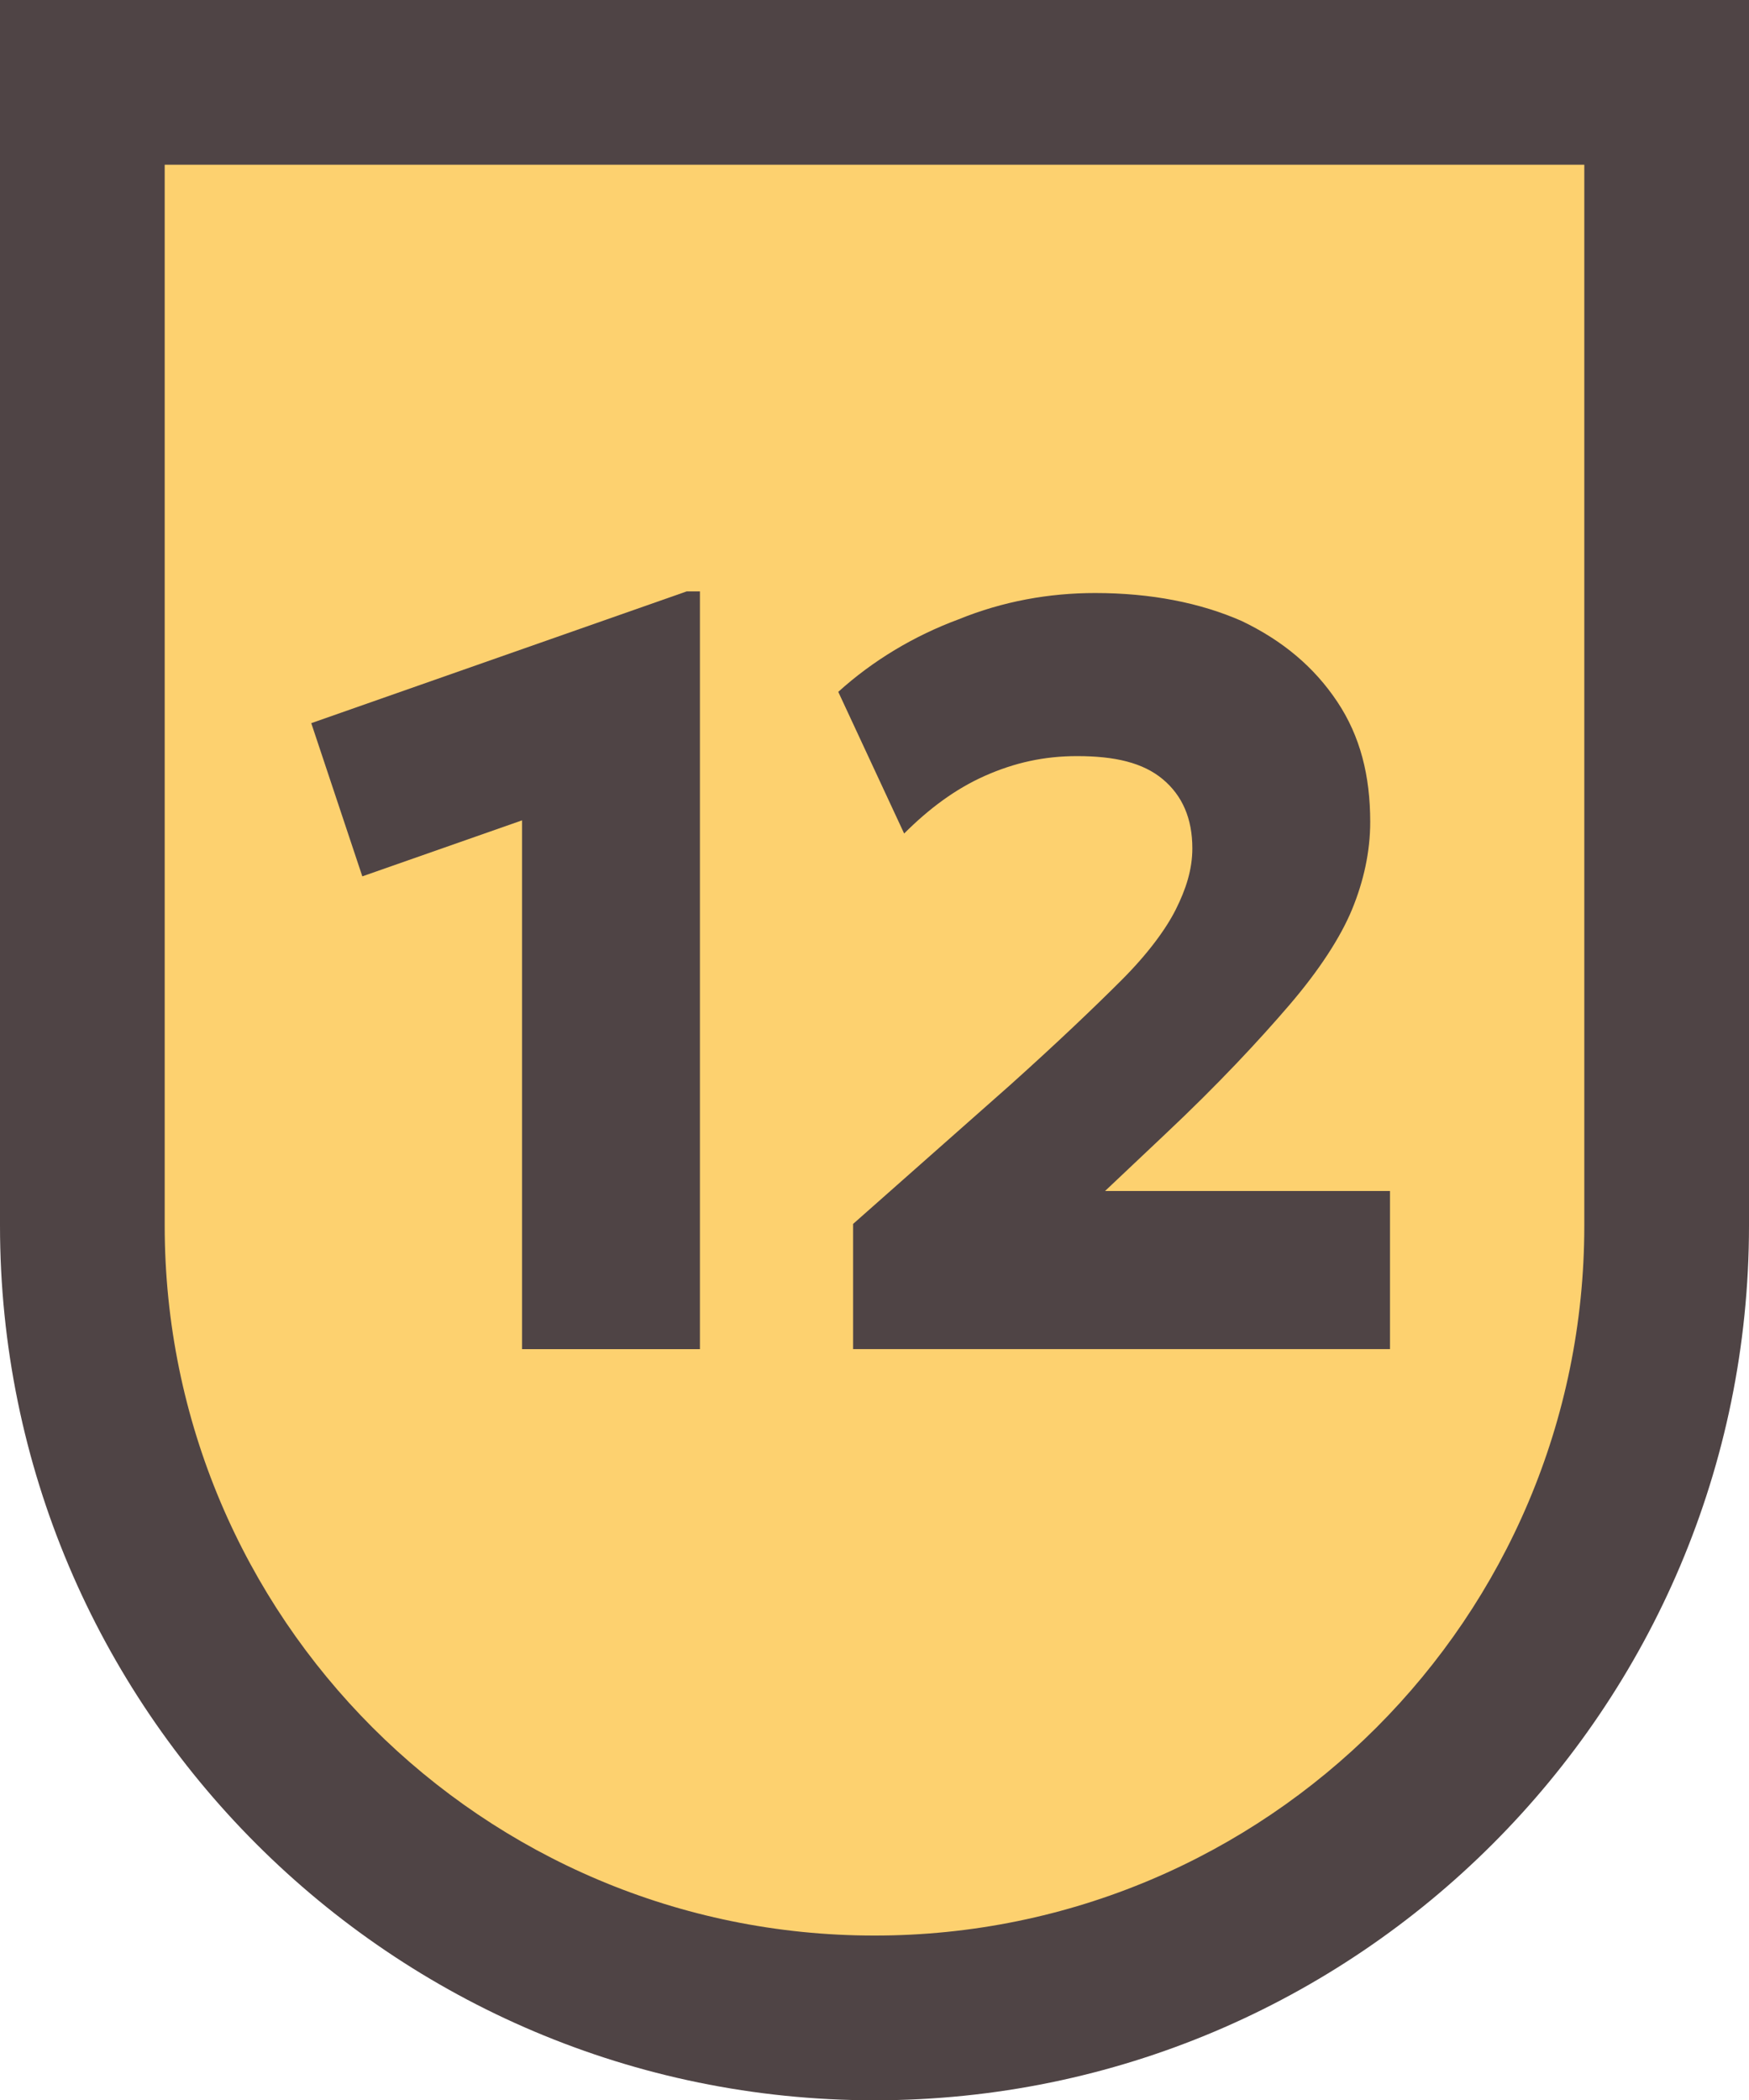
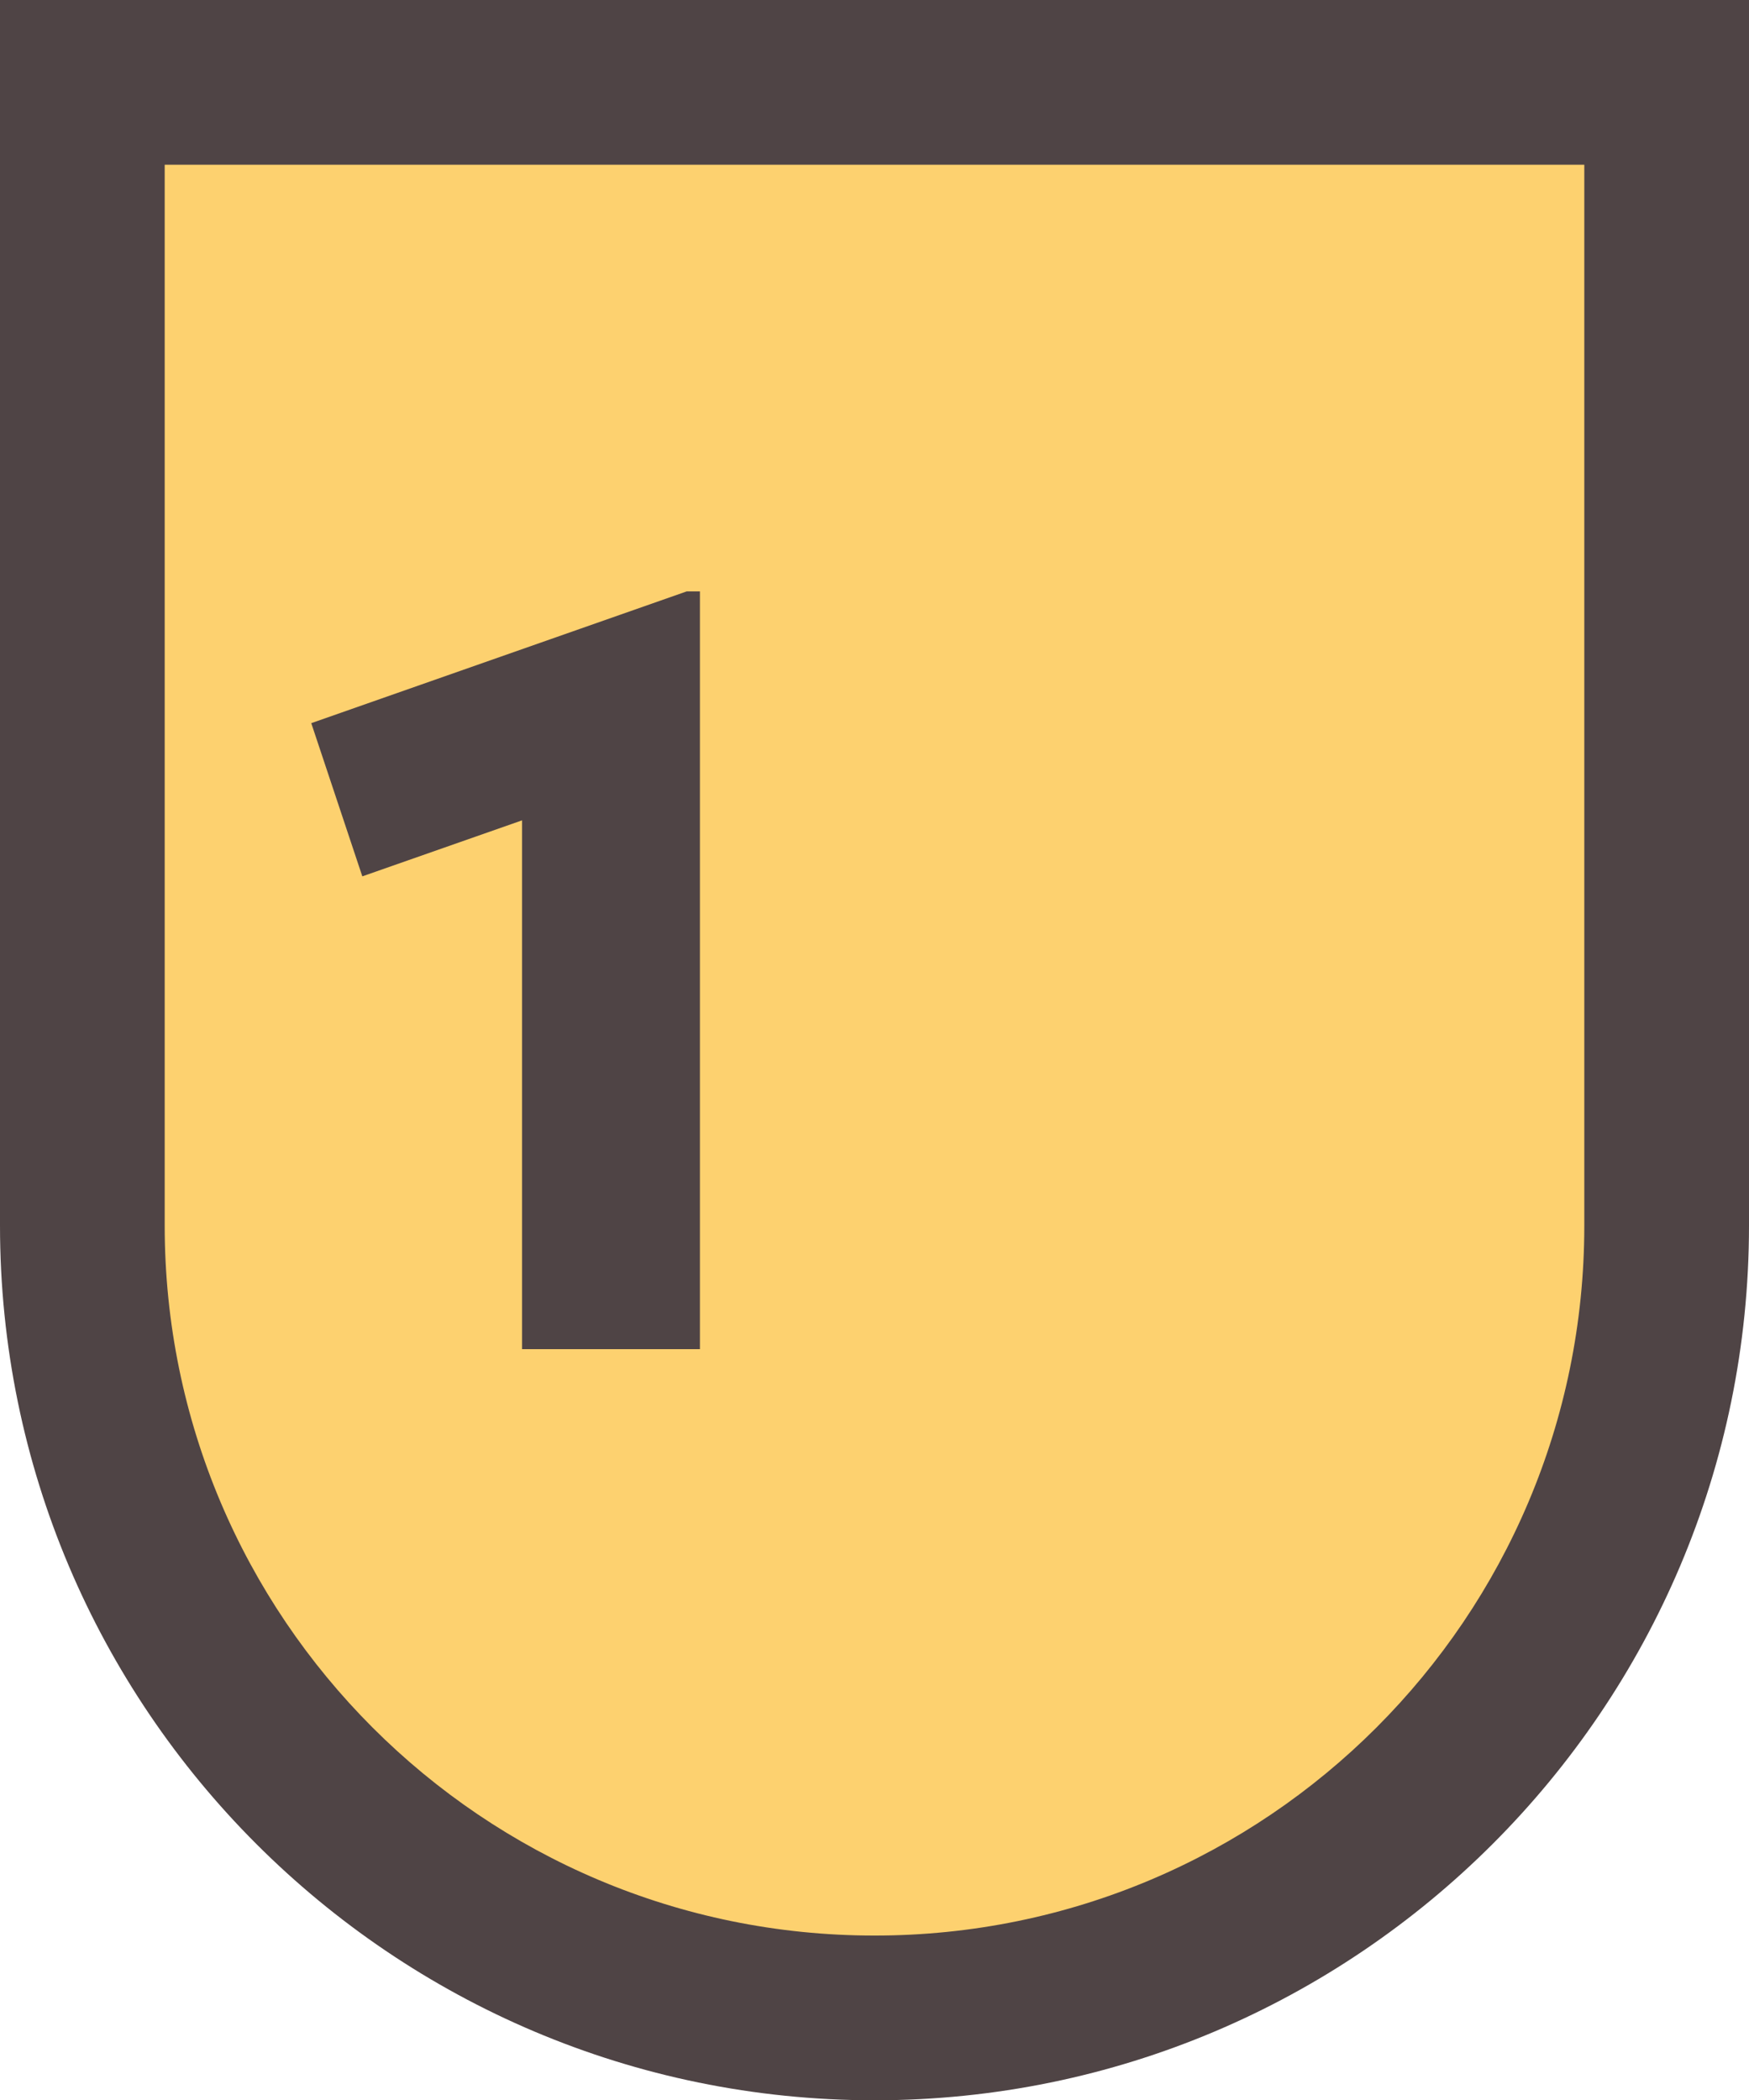
<svg xmlns="http://www.w3.org/2000/svg" version="1.1" viewBox="0 0 10.62 12.75">
  <defs>
    <style>
      .cls-1 {
        fill: #4f4445;
      }

      .cls-2 {
        fill: #fdd16f;
      }
    </style>
  </defs>
  <g>
    <g id="Capa_1">
      <g>
        <g>
          <path class="cls-2" d="M5.31,12.25c-2.65,0-4.81-2.16-4.81-4.81V.5h9.62v6.94c0,2.65-2.16,4.81-4.81,4.81Z" />
          <path class="cls-1" d="M9.62,1v6.44c0,2.38-1.93,4.31-4.31,4.31S1,9.82,1,7.44V1h8.62M10.62,0H0v7.44C0,10.37,2.38,12.75,5.31,12.75s5.31-2.38,5.31-5.31V0h0Z" />
        </g>
        <g>
          <path class="cls-1" d="M3.17,8.19v-3.21l-.97.34-.31-.93,2.28-.8h.08v4.6h-1.08Z" />
-           <path class="cls-1" d="M5.18,8.19v-.76l.95-.84c.29-.26.52-.48.68-.64s.27-.31.33-.43c.06-.12.1-.24.1-.37,0-.18-.06-.32-.18-.42s-.29-.14-.52-.14c-.2,0-.38.04-.56.12-.18.08-.34.2-.49.35l-.4-.86c.21-.19.46-.34.73-.44.27-.11.55-.16.83-.16.34,0,.64.06.89.17.25.12.44.28.58.49s.2.45.2.73c0,.18-.04.36-.11.53-.07.17-.2.37-.38.58-.18.21-.43.48-.76.79l-.36.34h1.73v.96h-3.26Z" />
        </g>
      </g>
    </g>
  </g>
</svg>